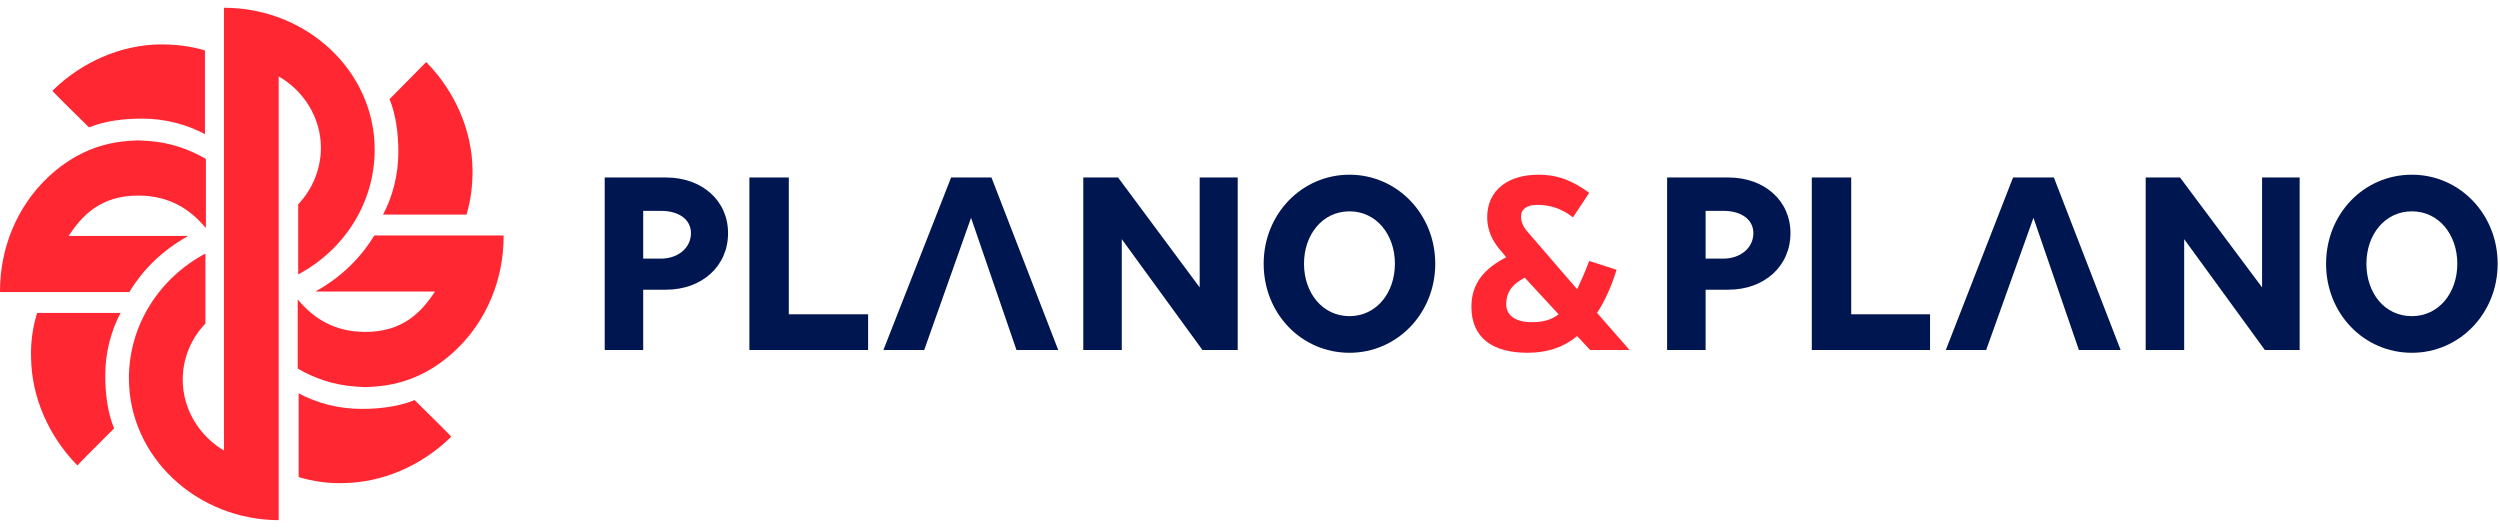
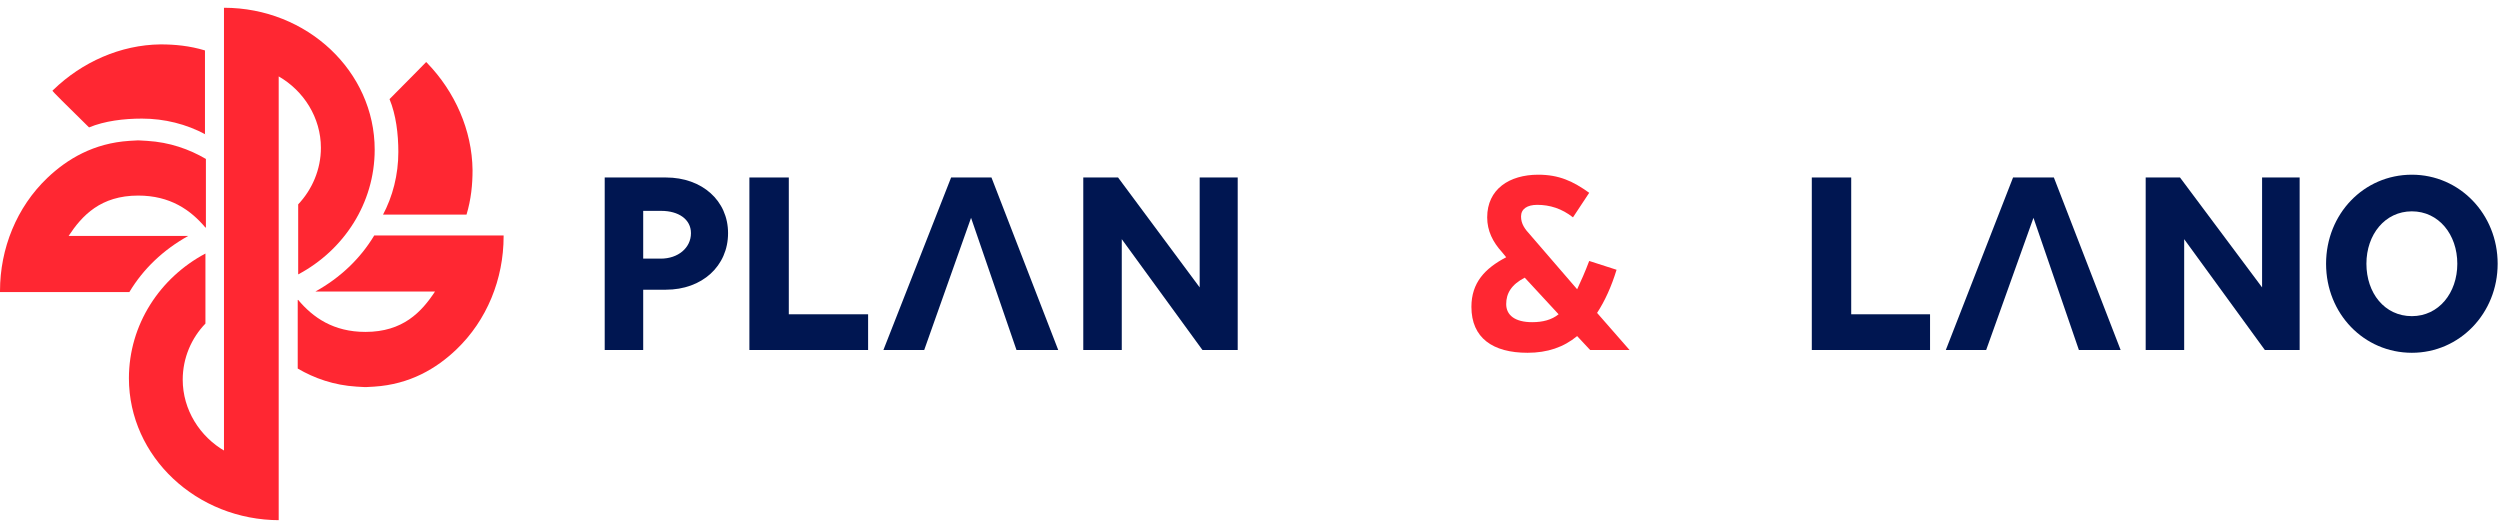
<svg xmlns="http://www.w3.org/2000/svg" width="161" height="34" viewBox="0 0 161 34" fill="none">
  <path d="M42.557 16.656C43.661 16.656 44.498 15.97 44.498 15.014C44.498 14.118 43.691 13.58 42.586 13.58H41.422V16.656H42.557ZM38.943 11.43H42.885C45.215 11.43 46.887 12.923 46.887 15.014C46.887 17.134 45.215 18.657 42.885 18.657H41.422V22.54H38.943V11.43Z" fill="#001651" />
  <path d="M48.261 11.43H50.799V20.24H55.906V22.54H48.261V11.43Z" fill="#001651" />
  <path d="M62.536 14.028L59.519 22.54H56.891L61.252 11.43H63.85L68.15 22.54H65.462L62.536 14.028Z" fill="#001651" />
  <path d="M79.708 22.54H77.438L72.242 15.402V22.54H69.763V11.43H72.003L77.259 18.508V11.43H79.708V22.54Z" fill="#001651" />
-   <path d="M86.905 20.36C88.637 20.36 89.832 18.866 89.832 16.985C89.832 15.104 88.637 13.61 86.905 13.61C85.173 13.61 83.978 15.104 83.978 16.985C83.978 18.866 85.173 20.36 86.905 20.36ZM86.905 11.251C89.981 11.251 92.43 13.789 92.43 16.985C92.43 20.18 89.981 22.719 86.905 22.719C83.829 22.719 81.38 20.21 81.38 16.985C81.38 13.789 83.829 11.251 86.905 11.251Z" fill="#001651" />
-   <path d="M110.976 16.656C112.08 16.656 112.917 15.97 112.917 15.014C112.917 14.118 112.11 13.58 111.005 13.58H109.841V16.656H110.976ZM107.362 11.43H111.304C113.633 11.43 115.306 12.923 115.306 15.014C115.306 17.134 113.633 18.657 111.304 18.657H109.841V22.54H107.362V11.43Z" fill="#001651" />
  <path d="M116.68 11.43H119.218V20.24H124.295V22.54H116.68V11.43Z" fill="#001651" />
  <path d="M130.955 14.028L127.909 22.54H125.31L129.641 11.43H132.269L136.569 22.54H133.881L130.955 14.028Z" fill="#001651" />
  <path d="M148.097 22.54H145.857L140.661 15.402V22.54H138.182V11.43H140.392L145.678 18.508V11.43H148.097V22.54Z" fill="#001651" />
  <path d="M155.324 20.36C157.056 20.36 158.251 18.866 158.251 16.985C158.251 15.104 157.056 13.61 155.324 13.61C153.592 13.61 152.397 15.104 152.397 16.985C152.397 18.866 153.562 20.36 155.324 20.36ZM155.324 11.251C158.4 11.251 160.849 13.789 160.849 16.985C160.849 20.18 158.4 22.719 155.324 22.719C152.248 22.719 149.799 20.21 149.799 16.985C149.799 13.789 152.218 11.251 155.324 11.251Z" fill="#001651" />
  <path d="M98.194 17.881C97.328 18.329 96.999 18.896 96.999 19.583C96.999 20.3 97.567 20.748 98.671 20.748C99.358 20.748 99.926 20.599 100.374 20.24L98.194 17.881ZM102.405 22.54L101.568 21.644C100.702 22.36 99.657 22.719 98.373 22.719C96.133 22.719 94.759 21.763 94.759 19.762C94.759 18.209 95.625 17.284 96.999 16.567L96.73 16.238C96.133 15.581 95.775 14.865 95.775 13.998C95.775 12.177 97.208 11.251 99.06 11.251C100.404 11.251 101.3 11.669 102.345 12.416L101.3 13.998C100.583 13.431 99.806 13.192 99 13.192C98.343 13.192 97.955 13.461 97.955 13.939C97.955 14.417 98.194 14.745 98.552 15.133L101.568 18.628C101.807 18.12 102.076 17.523 102.345 16.806L104.107 17.373C103.778 18.448 103.36 19.374 102.852 20.151L104.943 22.54H102.405Z" fill="#FF2732" />
  <path d="M17.948 4.92C19.561 5.846 20.666 7.578 20.666 9.519C20.666 10.923 20.099 12.207 19.203 13.162V17.672C22.129 16.119 24.13 13.103 24.13 9.638C24.13 4.591 19.77 0.5 14.424 0.5V29.08L14.484 29.05C12.871 28.124 11.767 26.392 11.767 24.451C11.767 23.047 12.334 21.763 13.23 20.838V16.328C10.303 17.881 8.302 20.897 8.302 24.361C8.302 29.409 12.662 33.5 18.008 33.5H17.948V4.92Z" fill="#FF2732" />
  <path d="M25.086 6.383C25.504 7.399 25.653 8.623 25.653 9.788C25.653 11.251 25.295 12.655 24.638 13.879L24.668 13.819H30.044C30.342 12.834 30.432 11.878 30.432 10.953C30.402 8.384 29.297 5.905 27.505 4.054L27.445 3.994C27.415 4.024 26.549 4.92 25.086 6.383Z" fill="#FF2732" />
-   <path d="M26.699 25.765C25.683 26.183 24.459 26.333 23.294 26.333C21.831 26.333 20.427 25.974 19.203 25.317L19.233 25.347V30.723C20.218 31.021 21.204 31.141 22.1 31.111C24.668 31.081 27.147 29.976 28.998 28.184L29.058 28.125C29.058 28.095 28.162 27.199 26.699 25.765Z" fill="#FF2732" />
-   <path d="M7.347 27.587C6.929 26.571 6.779 25.347 6.779 24.182C6.779 22.719 7.138 21.315 7.795 20.091L7.765 20.151H2.389C2.091 21.136 1.971 22.092 2.001 23.017C2.031 25.586 3.136 28.065 4.928 29.916L4.987 29.976C4.987 29.946 5.883 29.05 7.347 27.587Z" fill="#FF2732" />
  <path d="M5.734 8.205C6.749 7.787 7.974 7.638 9.138 7.638C10.602 7.638 12.005 7.996 13.23 8.653L13.2 8.623V3.248C12.214 2.949 11.259 2.859 10.333 2.859C7.765 2.889 5.286 3.994 3.434 5.786L3.375 5.846C3.375 5.876 4.271 6.772 5.734 8.205Z" fill="#FF2732" />
  <path d="M24.101 15.164H32.433V15.223C32.433 17.971 31.358 20.629 29.386 22.51C28.102 23.735 26.4 24.75 24.101 24.899L23.563 24.929H23.533H23.503L22.966 24.899C21.502 24.81 20.248 24.362 19.173 23.735V19.315C19.173 19.315 19.173 19.315 19.203 19.315C20.158 20.45 21.472 21.375 23.533 21.375C25.952 21.375 27.147 20.091 28.013 18.777H20.308C21.92 17.881 23.204 16.657 24.101 15.164Z" fill="#FF2732" />
  <path d="M8.332 18.807H0V18.747C0 15.999 1.075 13.341 3.046 11.46C4.33 10.236 6.033 9.22 8.332 9.071L8.87 9.041H8.9H8.929L9.467 9.071C10.93 9.16 12.185 9.608 13.26 10.236V14.655C13.26 14.655 13.26 14.655 13.23 14.655C12.274 13.521 10.96 12.595 8.9 12.595C6.481 12.595 5.286 13.879 4.42 15.193H12.125C10.512 16.089 9.228 17.313 8.332 18.807Z" fill="#FF2732" />
</svg>